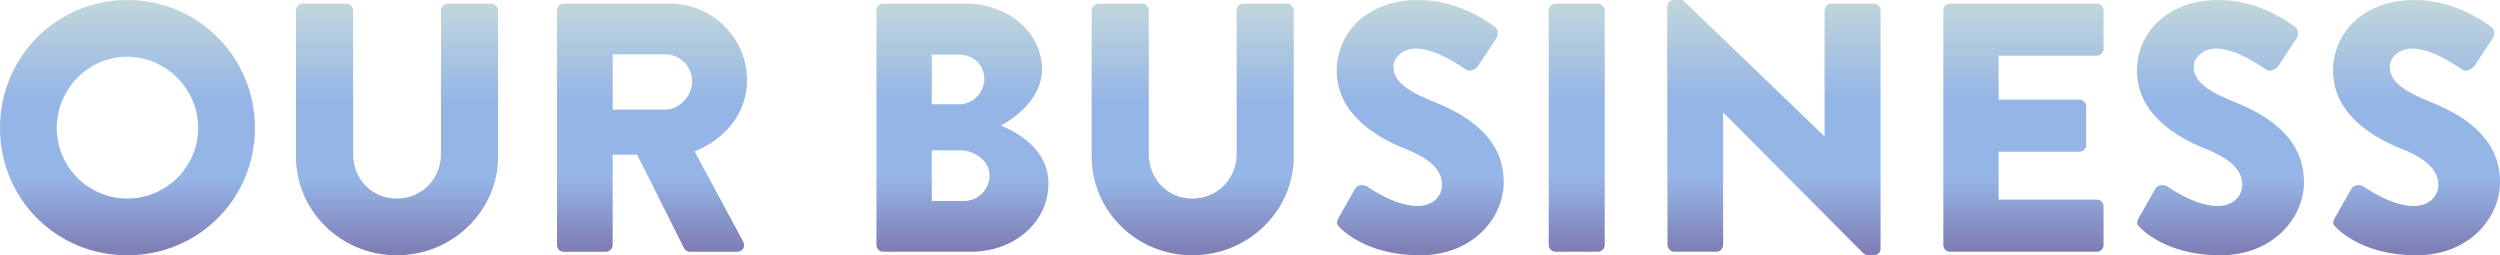
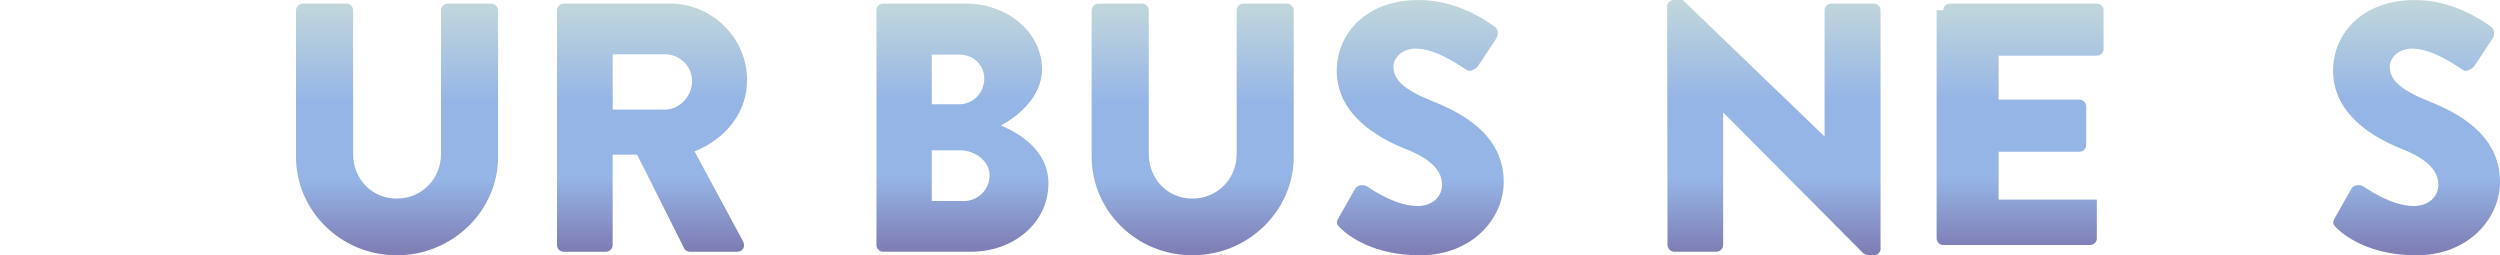
<svg xmlns="http://www.w3.org/2000/svg" xmlns:xlink="http://www.w3.org/1999/xlink" id="_レイヤー_2" data-name="レイヤー 2" viewBox="0 0 721.17 73.64">
  <defs>
    <style>
      .cls-1 {
        fill: url(#_名称未設定グラデーション_23-6);
      }

      .cls-2 {
        fill: url(#_名称未設定グラデーション_23-3);
      }

      .cls-3 {
        fill: url(#_名称未設定グラデーション_23-2);
      }

      .cls-4 {
        fill: url(#_名称未設定グラデーション_23-8);
      }

      .cls-5 {
        fill: url(#_名称未設定グラデーション_23-5);
      }

      .cls-6 {
        fill: url(#_名称未設定グラデーション_23-7);
      }

      .cls-7 {
        fill: url(#_名称未設定グラデーション_23);
      }

      .cls-8 {
        fill: url(#_名称未設定グラデーション_23-9);
      }

      .cls-9 {
        fill: url(#_名称未設定グラデーション_23-4);
      }

      .cls-10 {
        fill: url(#_名称未設定グラデーション_23-11);
      }

      .cls-11 {
        fill: url(#_名称未設定グラデーション_23-10);
      }
    </style>
    <linearGradient id="_名称未設定グラデーション_23" data-name="名称未設定グラデーション 23" x1="36.77" y1="0" x2="36.77" y2="73.64" gradientUnits="userSpaceOnUse">
      <stop offset="0" stop-color="#c2d7db" />
      <stop offset=".39" stop-color="#95b5e6" />
      <stop offset=".7" stop-color="#95b5e6" />
      <stop offset=".98" stop-color="#7f7fb6" />
    </linearGradient>
    <linearGradient id="_名称未設定グラデーション_23-2" data-name="名称未設定グラデーション 23" x1="114.55" y1="1.02" x2="114.55" xlink:href="#_名称未設定グラデーション_23" />
    <linearGradient id="_名称未設定グラデーション_23-3" data-name="名称未設定グラデーション 23" x1="188.09" y1="1.02" x2="188.09" y2="72.62" xlink:href="#_名称未設定グラデーション_23" />
    <linearGradient id="_名称未設定グラデーション_23-4" data-name="名称未設定グラデーション 23" x1="277.64" y1="1.02" x2="277.64" y2="72.62" xlink:href="#_名称未設定グラデーション_23" />
    <linearGradient id="_名称未設定グラデーション_23-5" data-name="名称未設定グラデーション 23" x1="344.07" y1="1.02" x2="344.07" xlink:href="#_名称未設定グラデーション_23" />
    <linearGradient id="_名称未設定グラデーション_23-6" data-name="名称未設定グラデーション 23" x1="409.68" x2="409.68" xlink:href="#_名称未設定グラデーション_23" />
    <linearGradient id="_名称未設定グラデーション_23-7" data-name="名称未設定グラデーション 23" x1="454.84" y1="1.02" x2="454.84" y2="72.62" xlink:href="#_名称未設定グラデーション_23" />
    <linearGradient id="_名称未設定グラデーション_23-8" data-name="名称未設定グラデーション 23" x1="511.71" x2="511.71" xlink:href="#_名称未設定グラデーション_23" />
    <linearGradient id="_名称未設定グラデーション_23-9" data-name="名称未設定グラデーション 23" x1="583.71" y1="1.02" x2="583.71" y2="72.62" xlink:href="#_名称未設定グラデーション_23" />
    <linearGradient id="_名称未設定グラデーション_23-10" data-name="名称未設定グラデーション 23" x1="640.53" x2="640.53" xlink:href="#_名称未設定グラデーション_23" />
    <linearGradient id="_名称未設定グラデーション_23-11" data-name="名称未設定グラデーション 23" x1="697.09" x2="697.09" xlink:href="#_名称未設定グラデーション_23" />
  </defs>
  <g id="_レイヤー_1-2" data-name="レイヤー 1">
    <g>
-       <path class="cls-7" d="M36.72,0c20.46,0,36.82,16.47,36.82,36.92s-16.36,36.72-36.82,36.72S0,57.38,0,36.92,16.26,0,36.72,0ZM36.72,57.28c11.25,0,20.46-9.21,20.46-20.35s-9.21-20.56-20.46-20.56-20.35,9.31-20.35,20.56,9.21,20.35,20.35,20.35Z" />
      <path class="cls-3" d="M85.4,2.97c0-1.02.92-1.94,1.94-1.94h12.58c1.12,0,1.94.92,1.94,1.94v41.42c0,7.16,5.32,12.89,12.58,12.89s12.78-5.73,12.78-12.89V2.97c0-1.02.82-1.94,1.94-1.94h12.58c1.02,0,1.94.92,1.94,1.94v42.24c0,15.55-13.09,28.43-29.25,28.43s-29.05-12.89-29.05-28.43V2.97Z" />
      <path class="cls-2" d="M160.68,2.97c0-1.02.82-1.94,1.94-1.94h30.58c12.27,0,22.3,9.92,22.3,22.09,0,9.41-6.24,16.98-15.14,20.56l14.01,25.98c.72,1.33,0,2.97-1.74,2.97h-13.6c-.82,0-1.43-.51-1.64-.92l-13.6-27.1h-7.06v26.08c0,1.02-.92,1.94-1.94,1.94h-12.17c-1.12,0-1.94-.92-1.94-1.94V2.97ZM191.88,31.6c4.19,0,7.77-3.89,7.77-8.18s-3.58-7.77-7.77-7.77h-15.14v15.96h15.14Z" />
      <path class="cls-9" d="M252.83,2.97c0-1.02.82-1.94,1.94-1.94h23.83c12.07,0,21.99,8.29,21.99,19.02,0,7.88-7.06,13.6-11.86,16.16,5.42,2.25,13.71,7.26,13.71,16.67,0,11.46-10.13,19.74-22.3,19.74h-25.37c-1.12,0-1.94-.92-1.94-1.94V2.97ZM276.77,30.07c3.89,0,7.16-3.27,7.16-7.36s-3.27-6.96-7.16-6.96h-7.98v14.32h7.98ZM278.1,57.99c3.99,0,7.36-3.27,7.36-7.47s-4.4-7.16-8.39-7.16h-8.28v14.63h9.31Z" />
      <path class="cls-5" d="M314.92,2.97c0-1.02.92-1.94,1.94-1.94h12.58c1.12,0,1.94.92,1.94,1.94v41.42c0,7.16,5.32,12.89,12.58,12.89s12.78-5.73,12.78-12.89V2.97c0-1.02.82-1.94,1.94-1.94h12.58c1.02,0,1.94.92,1.94,1.94v42.24c0,15.55-13.09,28.43-29.25,28.43s-29.05-12.89-29.05-28.43V2.97Z" />
      <path class="cls-1" d="M386.11,62.9l4.81-8.49c.82-1.33,2.76-1.13,3.48-.61.41.21,7.77,5.63,14.52,5.63,4.09,0,7.06-2.56,7.06-6.14,0-4.29-3.58-7.57-10.53-10.33-8.8-3.48-19.84-10.33-19.84-22.6,0-10.13,7.88-20.35,23.63-20.35,10.64,0,18.82,5.42,21.89,7.67,1.23.72,1.02,2.56.61,3.27l-5.22,7.88c-.72,1.12-2.56,2.05-3.48,1.33-.92-.51-8.39-6.14-14.63-6.14-3.68,0-6.44,2.46-6.44,5.22,0,3.78,3.07,6.65,11.15,9.92,7.98,3.17,20.66,9.41,20.66,23.32,0,10.53-9.1,21.17-24.14,21.17-13.3,0-20.66-5.52-23.01-7.88-1.02-1.02-1.33-1.43-.51-2.86Z" />
-       <path class="cls-6" d="M446.76,2.97c0-1.02.92-1.94,1.94-1.94h12.27c1.02,0,1.94.92,1.94,1.94v67.71c0,1.02-.92,1.94-1.94,1.94h-12.27c-1.02,0-1.94-.92-1.94-1.94V2.97Z" />
      <path class="cls-4" d="M480.92,1.84c0-1.02.92-1.84,1.94-1.84h2.56l40.81,39.28h.1V2.97c0-1.02.82-1.94,1.94-1.94h12.27c1.02,0,1.94.92,1.94,1.94v68.83c0,1.02-.92,1.84-1.94,1.84h-1.64c-.31,0-1.12-.31-1.33-.51l-40.4-40.61h-.1v38.15c0,1.02-.82,1.94-1.94,1.94h-12.17c-1.02,0-1.94-.92-1.94-1.94l-.1-68.83Z" />
-       <path class="cls-8" d="M560.59,2.97c0-1.02.82-1.94,1.94-1.94h42.34c1.12,0,1.94.92,1.94,1.94v11.15c0,1.02-.82,1.94-1.94,1.94h-28.33v12.68h23.32c1.02,0,1.94.92,1.94,1.94v11.15c0,1.12-.92,1.94-1.94,1.94h-23.32v13.81h28.33c1.12,0,1.94.92,1.94,1.94v11.15c0,1.02-.82,1.94-1.94,1.94h-42.34c-1.12,0-1.94-.92-1.94-1.94V2.97Z" />
-       <path class="cls-11" d="M616.95,62.9l4.81-8.49c.82-1.33,2.76-1.13,3.48-.61.41.21,7.77,5.63,14.52,5.63,4.09,0,7.06-2.56,7.06-6.14,0-4.29-3.58-7.57-10.53-10.33-8.8-3.48-19.84-10.33-19.84-22.6,0-10.13,7.88-20.35,23.63-20.35,10.64,0,18.82,5.42,21.89,7.67,1.23.72,1.02,2.56.61,3.27l-5.22,7.88c-.72,1.12-2.56,2.05-3.48,1.33-.92-.51-8.39-6.14-14.63-6.14-3.68,0-6.44,2.46-6.44,5.22,0,3.78,3.07,6.65,11.15,9.92,7.98,3.17,20.66,9.41,20.66,23.32,0,10.53-9.1,21.17-24.14,21.17-13.3,0-20.66-5.52-23.01-7.88-1.02-1.02-1.33-1.43-.51-2.86Z" />
+       <path class="cls-8" d="M560.59,2.97c0-1.02.82-1.94,1.94-1.94h42.34c1.12,0,1.94.92,1.94,1.94v11.15c0,1.02-.82,1.94-1.94,1.94h-28.33v12.68h23.32c1.02,0,1.94.92,1.94,1.94v11.15c0,1.12-.92,1.94-1.94,1.94h-23.32v13.81h28.33v11.15c0,1.02-.82,1.94-1.94,1.94h-42.34c-1.12,0-1.94-.92-1.94-1.94V2.97Z" />
      <path class="cls-10" d="M673.51,62.9l4.81-8.49c.82-1.33,2.76-1.13,3.48-.61.41.21,7.77,5.63,14.52,5.63,4.09,0,7.06-2.56,7.06-6.14,0-4.29-3.58-7.57-10.53-10.33-8.8-3.48-19.84-10.33-19.84-22.6,0-10.13,7.88-20.35,23.63-20.35,10.64,0,18.82,5.42,21.89,7.67,1.23.72,1.02,2.56.61,3.27l-5.22,7.88c-.72,1.12-2.56,2.05-3.48,1.33-.92-.51-8.39-6.14-14.63-6.14-3.68,0-6.44,2.46-6.44,5.22,0,3.78,3.07,6.65,11.15,9.92,7.98,3.17,20.66,9.41,20.66,23.32,0,10.53-9.1,21.17-24.14,21.17-13.3,0-20.66-5.52-23.01-7.88-1.02-1.02-1.33-1.43-.51-2.86Z" />
    </g>
  </g>
</svg>